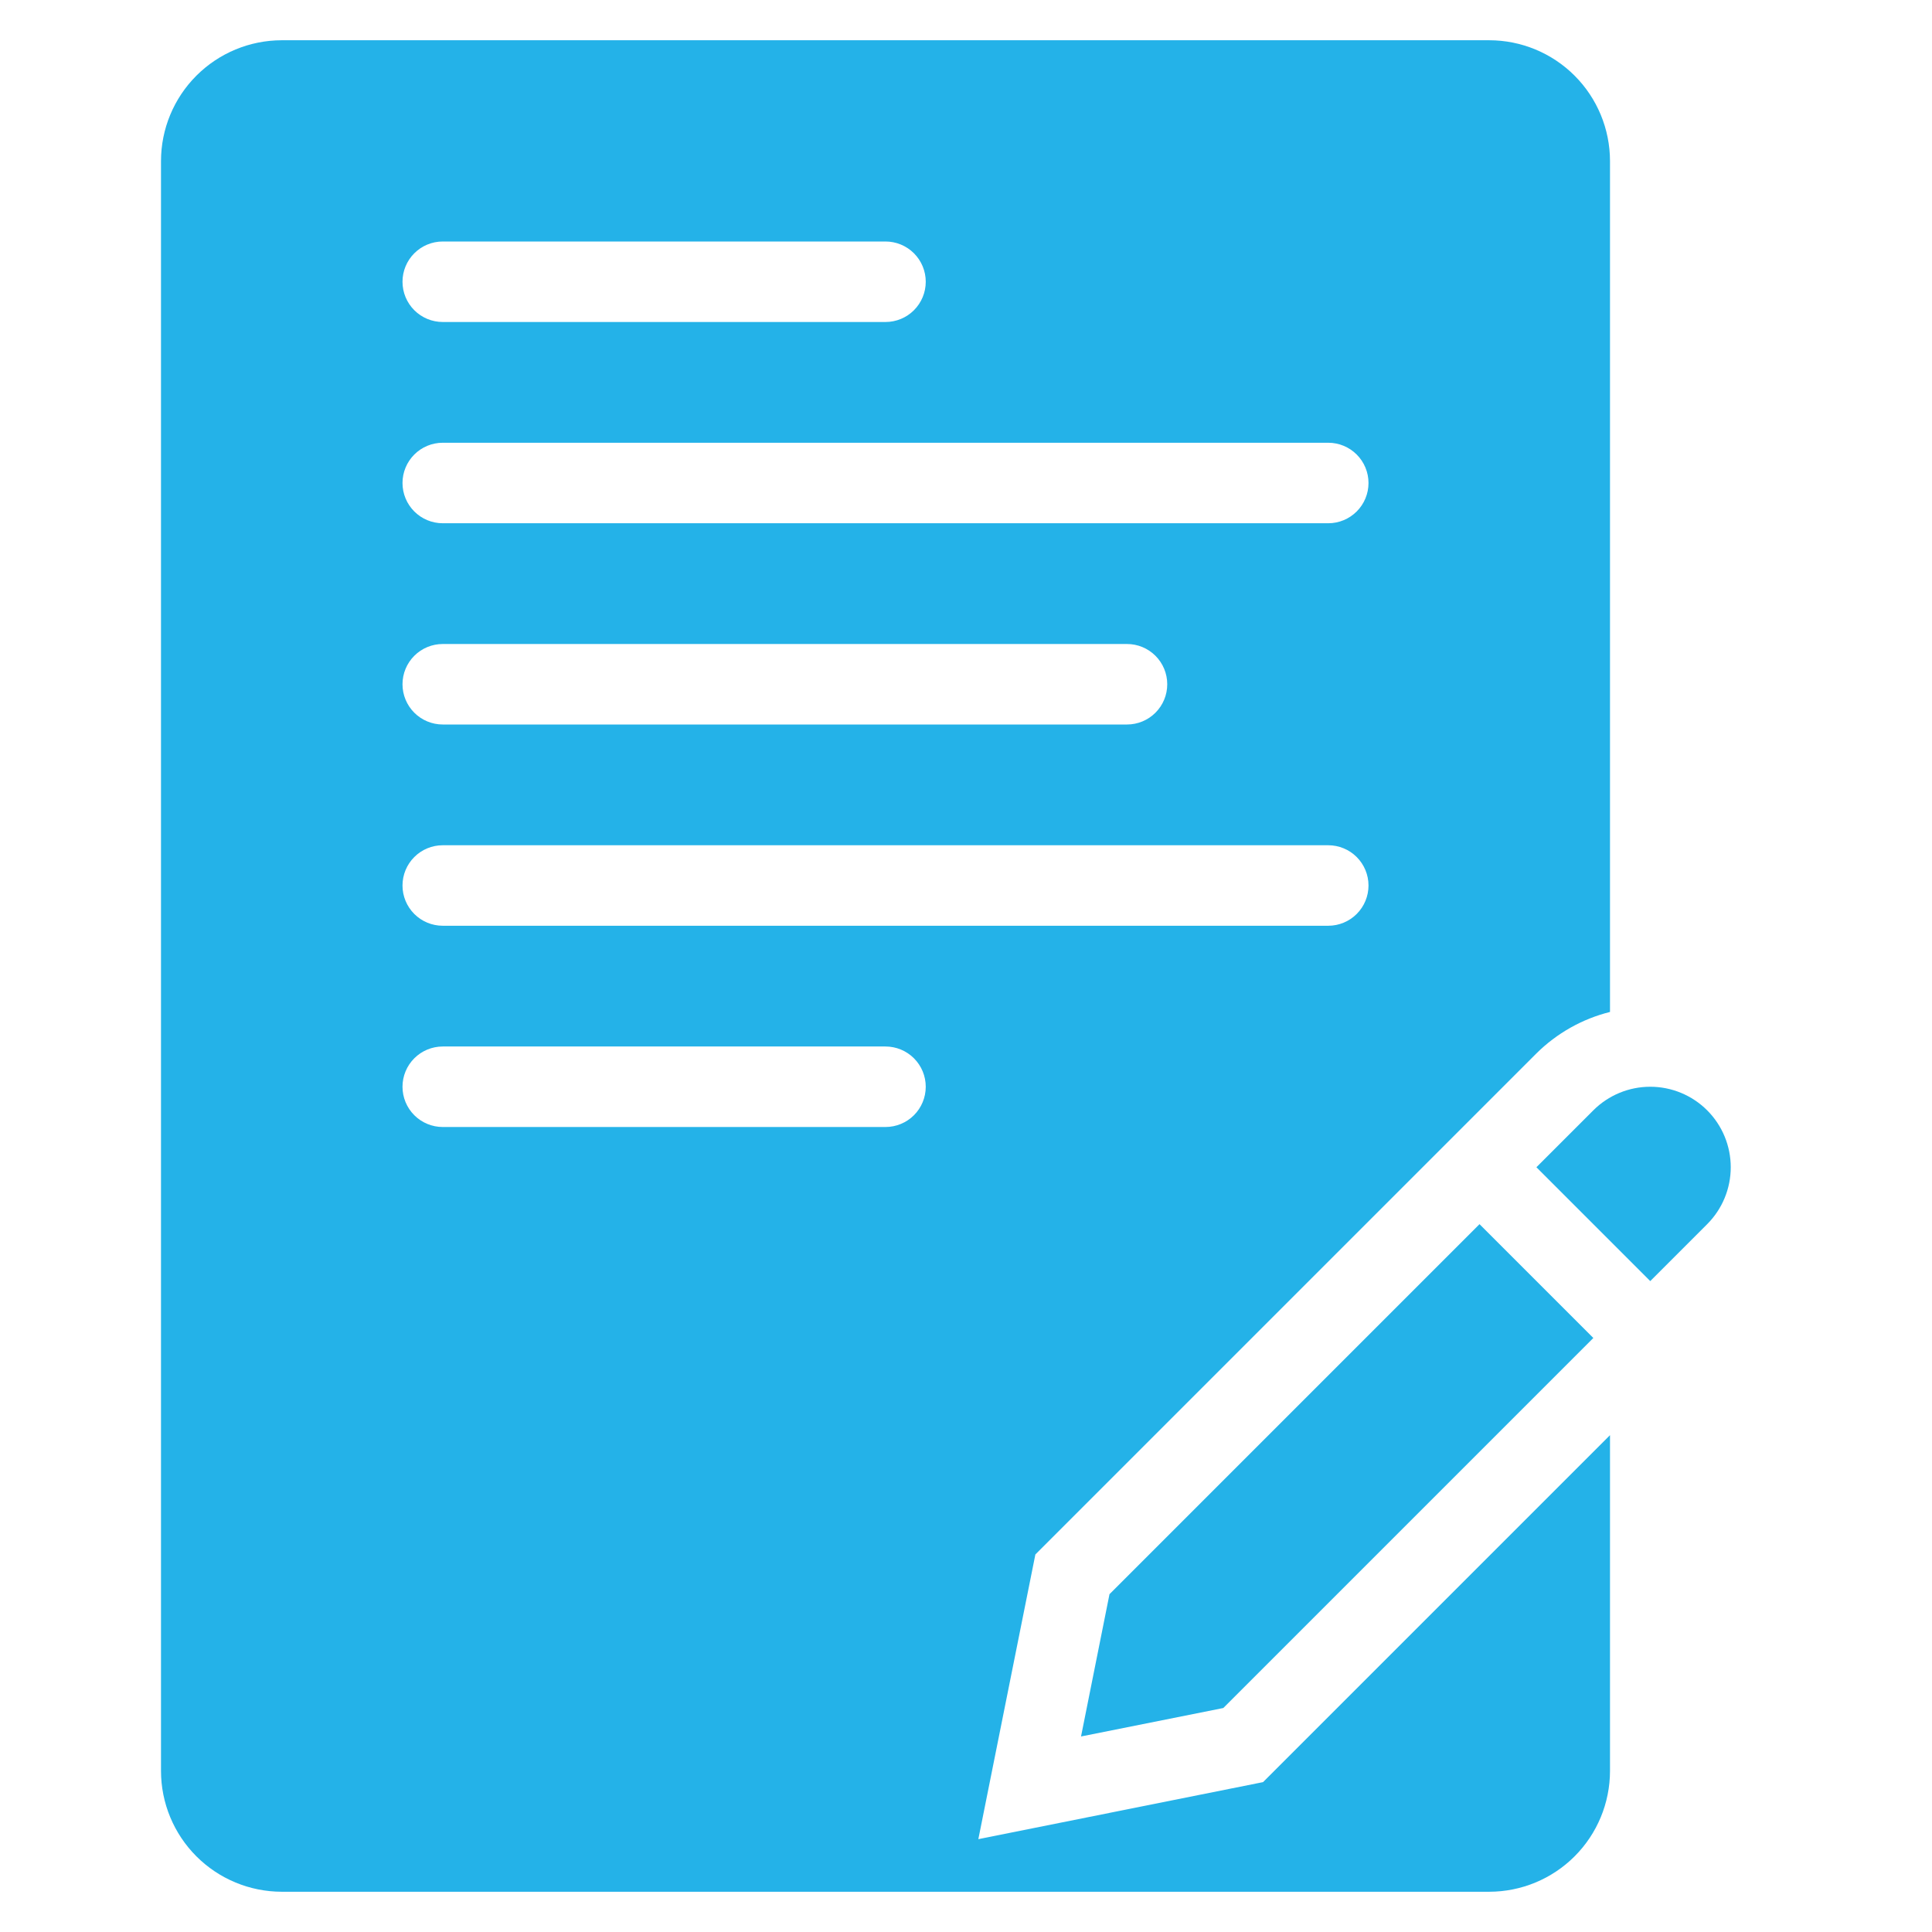
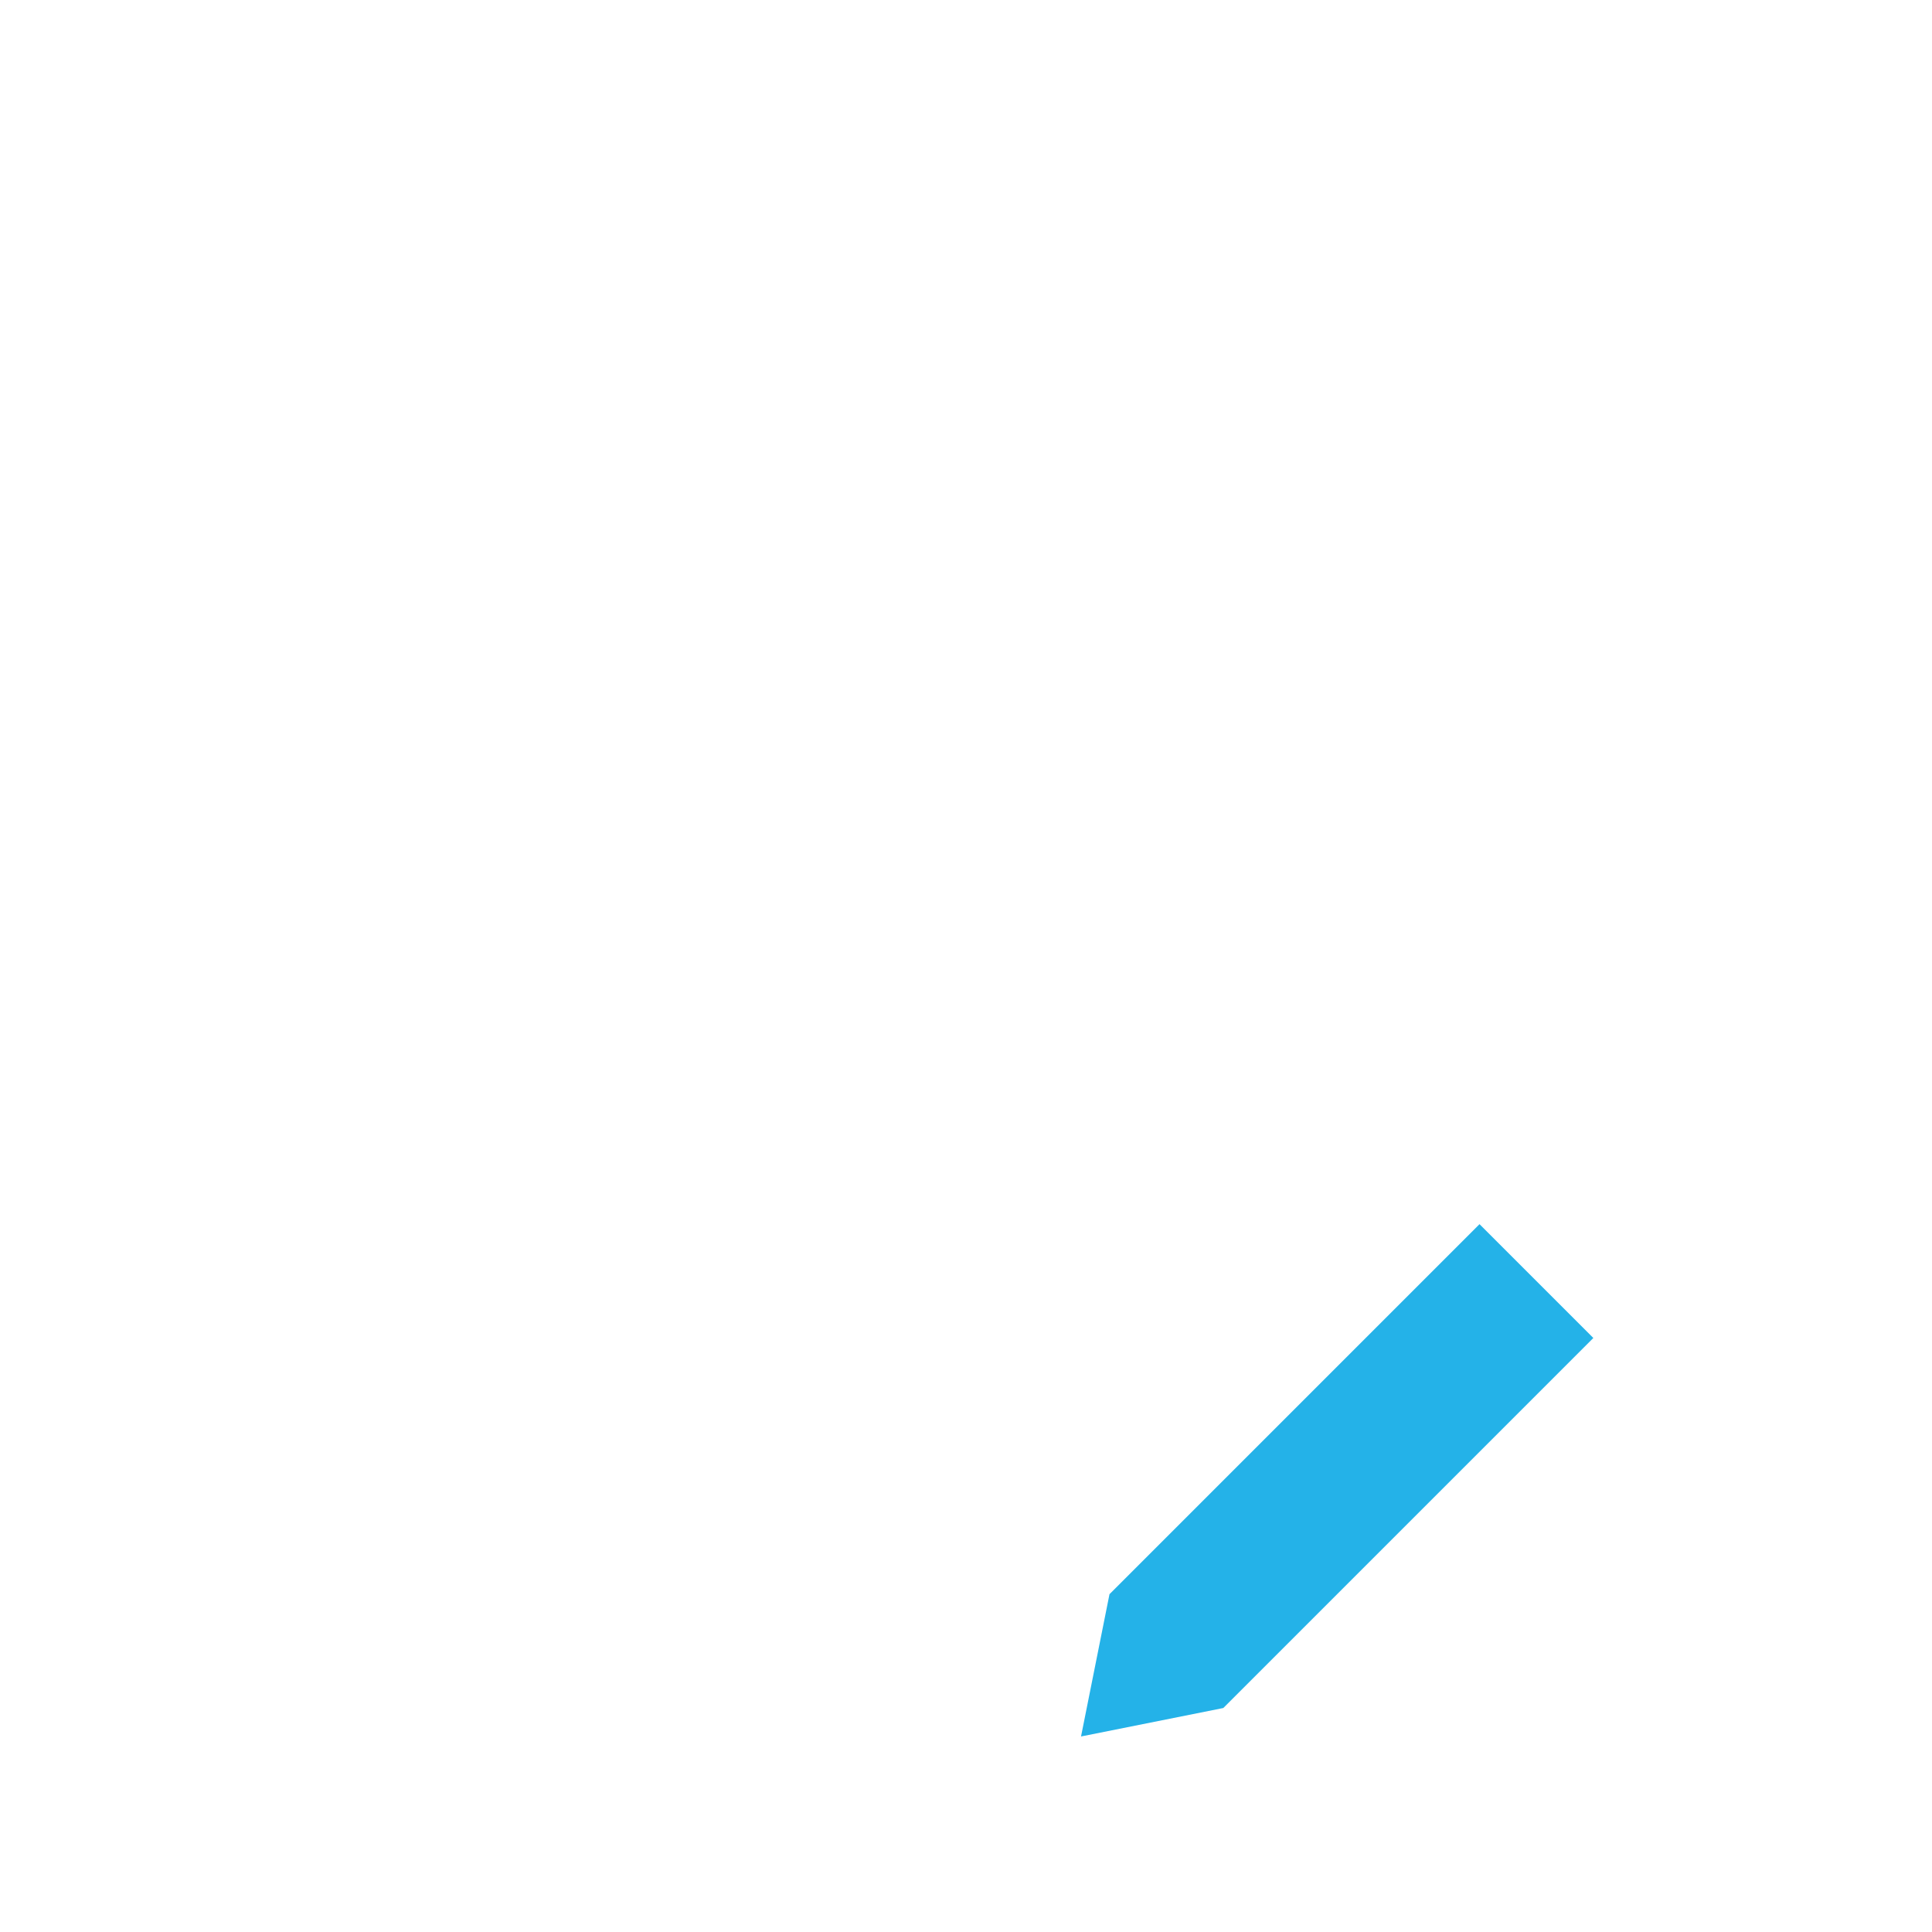
<svg xmlns="http://www.w3.org/2000/svg" width="512" height="512" viewBox="0 0 512 512" fill="none">
  <path d="M286.485 460.181L324.192 452.64L422.251 354.581L392.085 324.416L294.027 422.475L286.485 460.181Z" fill="#24B2E8" />
-   <path d="M452.418 294.249C448.417 290.248 442.991 288 437.333 288C431.675 288 426.249 290.248 422.249 294.249L407.164 309.333L437.333 339.503L452.418 324.418C456.419 320.417 458.666 314.991 458.666 309.333C458.666 303.675 456.419 298.249 452.418 294.249Z" fill="#24B2E8" />
-   <path d="M259.27 487.396L274.385 411.949L376.998 309.335L407.165 279.169C412.559 273.819 419.296 270.021 426.667 268.176V42.667C426.657 34.183 423.283 26.049 417.284 20.05C411.285 14.05 403.151 10.676 394.667 10.667H74.667C66.183 10.676 58.049 14.05 52.05 20.05C46.05 26.049 42.676 34.183 42.667 42.667V469.333C42.676 477.817 46.05 485.951 52.05 491.951C58.049 497.95 66.183 501.324 74.667 501.333H394.667C403.151 501.324 411.285 497.95 417.284 491.951C423.283 485.951 426.657 477.817 426.667 469.333V380.334L334.72 472.281L259.27 487.396ZM117.333 64H234.667C237.496 64 240.209 65.124 242.209 67.124C244.21 69.125 245.333 71.838 245.333 74.667C245.333 77.496 244.21 80.209 242.209 82.209C240.209 84.21 237.496 85.333 234.667 85.333H117.333C114.504 85.333 111.791 84.21 109.791 82.209C107.79 80.209 106.667 77.496 106.667 74.667C106.667 71.838 107.79 69.125 109.791 67.124C111.791 65.124 114.504 64 117.333 64ZM117.333 117.333H352C354.829 117.333 357.542 118.457 359.542 120.458C361.543 122.458 362.667 125.171 362.667 128C362.667 130.829 361.543 133.542 359.542 135.542C357.542 137.543 354.829 138.667 352 138.667H117.333C114.504 138.667 111.791 137.543 109.791 135.542C107.79 133.542 106.667 130.829 106.667 128C106.667 125.171 107.79 122.458 109.791 120.458C111.791 118.457 114.504 117.333 117.333 117.333ZM117.333 170.667H298.667C301.496 170.667 304.209 171.79 306.209 173.791C308.21 175.791 309.333 178.504 309.333 181.333C309.333 184.162 308.21 186.875 306.209 188.876C304.209 190.876 301.496 192 298.667 192H117.333C114.504 192 111.791 190.876 109.791 188.876C107.79 186.875 106.667 184.162 106.667 181.333C106.667 178.504 107.79 175.791 109.791 173.791C111.791 171.79 114.504 170.667 117.333 170.667ZM117.333 224H352C354.829 224 357.542 225.124 359.542 227.124C361.543 229.125 362.667 231.838 362.667 234.667C362.667 237.496 361.543 240.209 359.542 242.209C357.542 244.21 354.829 245.333 352 245.333H117.333C114.504 245.333 111.791 244.21 109.791 242.209C107.79 240.209 106.667 237.496 106.667 234.667C106.667 231.838 107.79 229.125 109.791 227.124C111.791 225.124 114.504 224 117.333 224ZM234.667 298.667H117.333C114.504 298.667 111.791 297.543 109.791 295.543C107.79 293.542 106.667 290.829 106.667 288C106.667 285.171 107.79 282.458 109.791 280.458C111.791 278.457 114.504 277.333 117.333 277.333H234.667C237.496 277.333 240.209 278.457 242.209 280.458C244.21 282.458 245.333 285.171 245.333 288C245.333 290.829 244.21 293.542 242.209 295.543C240.209 297.543 237.496 298.667 234.667 298.667Z" fill="#24B2E8" />
</svg>